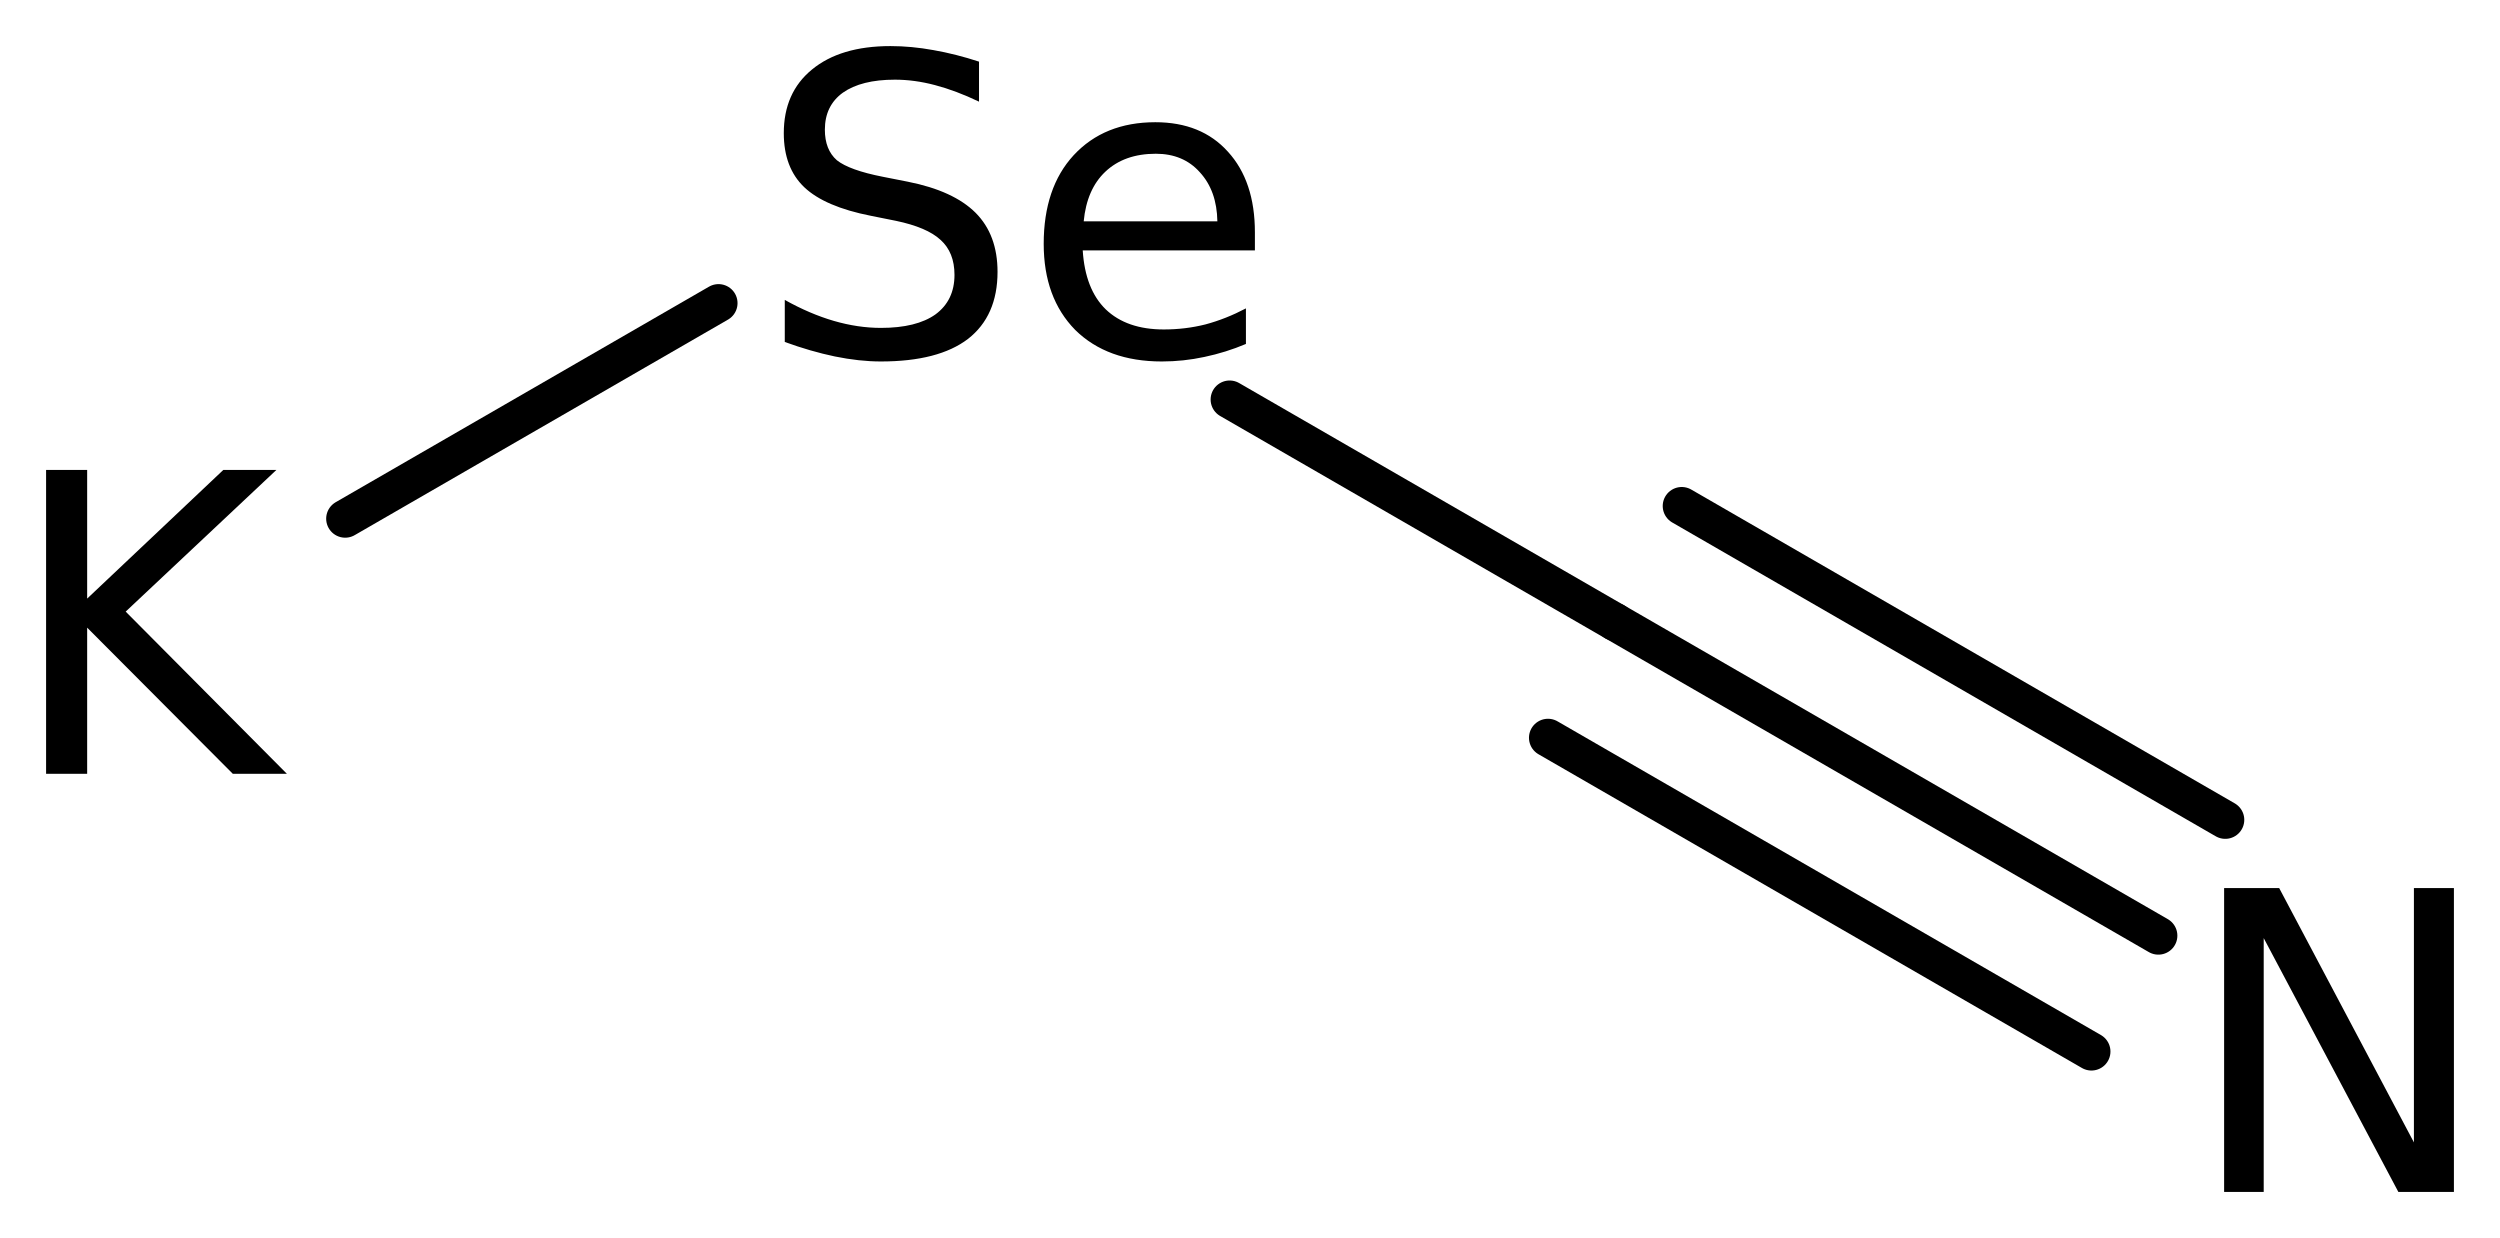
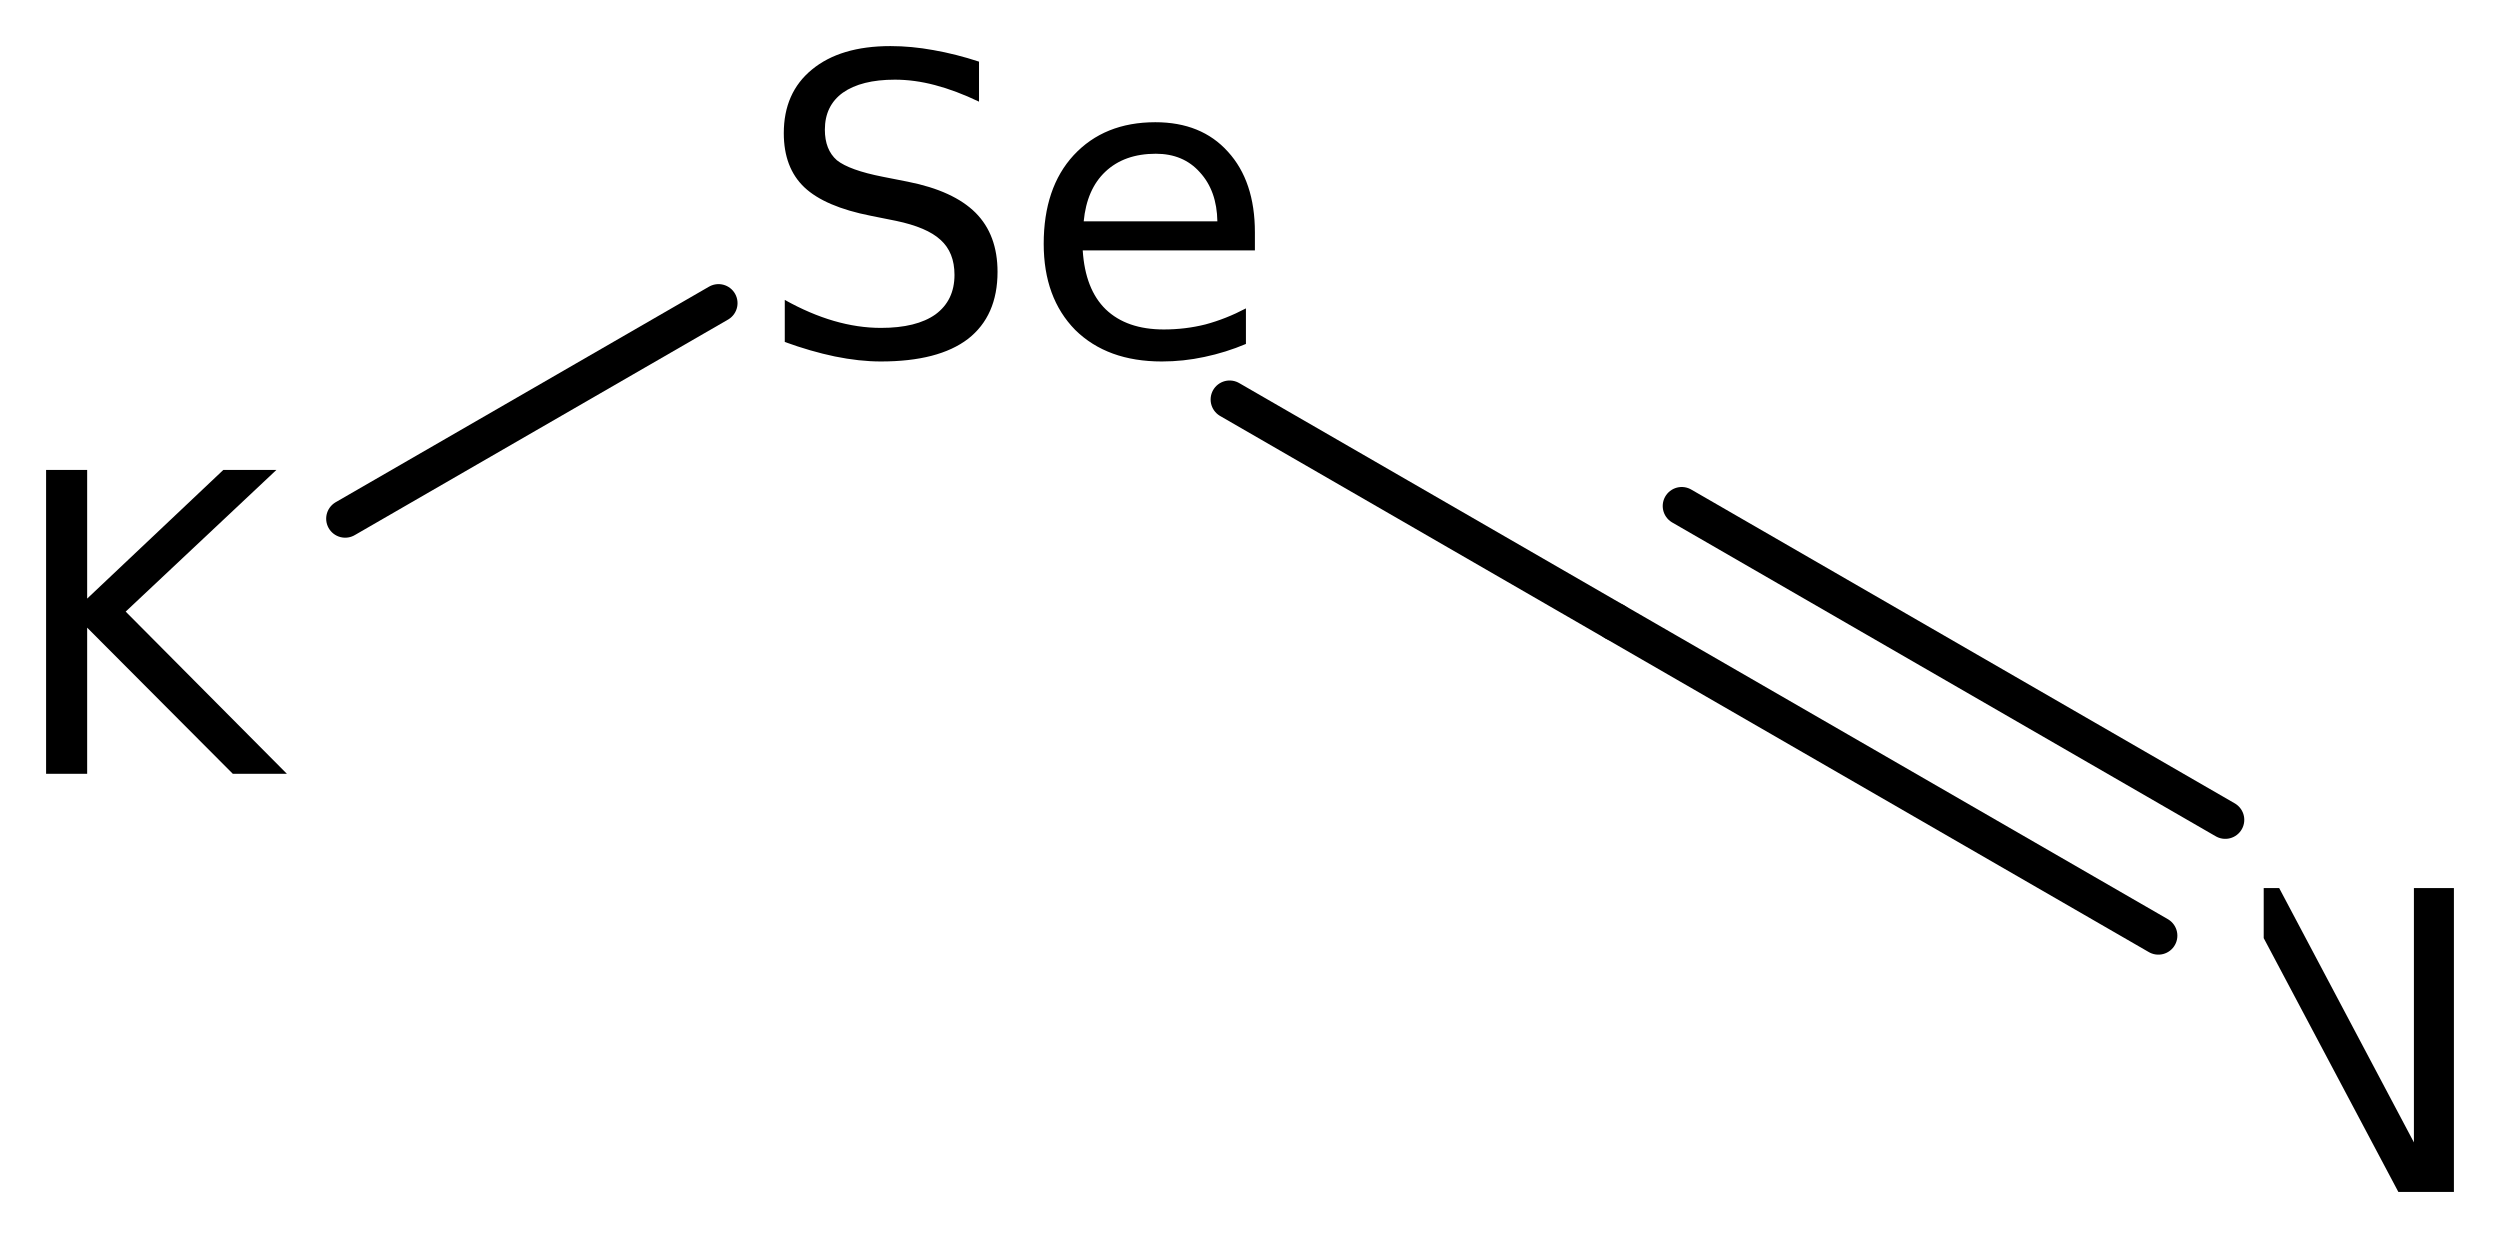
<svg xmlns="http://www.w3.org/2000/svg" version="1.2" width="30.375mm" height="15.042mm" viewBox="0 0 30.375 15.042">
  <desc>Generated by the Chemistry Development Kit (http://github.com/cdk)</desc>
  <g stroke-linecap="round" stroke-linejoin="round" stroke="#000000" stroke-width=".462" fill="#000000">
    <rect x=".0" y=".0" width="31.0" height="16.0" fill="#FFFFFF" stroke="none" />
    <g id="mol1" class="mol">
      <g id="mol1bnd1" class="bond">
        <line x1="19.62" y1="7.556" x2="26.224" y2="11.368" />
        <line x1="20.433" y1="6.148" x2="27.037" y2="9.961" />
-         <line x1="18.808" y1="8.964" x2="25.411" y2="12.776" />
      </g>
      <line id="mol1bnd2" class="bond" x1="19.62" y1="7.556" x2="14.94" y2="4.854" />
      <line id="mol1bnd3" class="bond" x1="8.73" y1="3.683" x2="4.194" y2="6.302" />
-       <path id="mol1atm2" class="atom" d="M27.023 10.79h.669l1.637 3.09v-3.09h.486v3.692h-.675l-1.636 -3.084v3.084h-.481v-3.692z" stroke="none" />
+       <path id="mol1atm2" class="atom" d="M27.023 10.79h.669l1.637 3.09v-3.09h.486v3.692h-.675l-1.636 -3.084v3.084v-3.692z" stroke="none" />
      <path id="mol1atm3" class="atom" d="M11.895 .749v.486q-.28 -.134 -.535 -.201q-.249 -.066 -.487 -.066q-.407 -.0 -.632 .158q-.219 .158 -.219 .45q-.0 .243 .146 .371q.152 .121 .559 .201l.304 .06q.554 .11 .822 .377q.267 .268 .267 .718q.0 .535 -.359 .815q-.359 .274 -1.058 .274q-.262 -.0 -.56 -.061q-.292 -.061 -.608 -.176v-.511q.304 .17 .596 .255q.292 .085 .572 .085q.432 .0 .663 -.164q.231 -.17 .231 -.48q.0 -.274 -.17 -.426q-.164 -.152 -.542 -.231l-.304 -.061q-.559 -.11 -.809 -.347q-.249 -.237 -.249 -.657q.0 -.492 .341 -.772q.346 -.286 .955 -.286q.255 .0 .523 .049q.273 .048 .553 .14zM15.247 2.823v.219h-2.092q.03 .474 .28 .717q.255 .244 .705 .244q.262 -.0 .505 -.061q.25 -.067 .493 -.195v.432q-.243 .103 -.505 .158q-.255 .055 -.517 .055q-.663 -.0 -1.052 -.383q-.383 -.39 -.383 -1.046q-.0 -.682 .364 -1.077q.372 -.401 .992 -.401q.56 -.0 .882 .358q.328 .359 .328 .98zM14.791 2.689q-.006 -.371 -.213 -.596q-.2 -.225 -.535 -.225q-.383 -.0 -.614 .219q-.225 .213 -.262 .602h1.624z" stroke="none" />
      <path id="mol1atm4" class="atom" d="M.56 5.71h.499v1.563l1.654 -1.563h.645l-1.831 1.721l1.959 1.971h-.657l-1.77 -1.776v1.776h-.499v-3.692z" stroke="none" />
    </g>
  </g>
</svg>